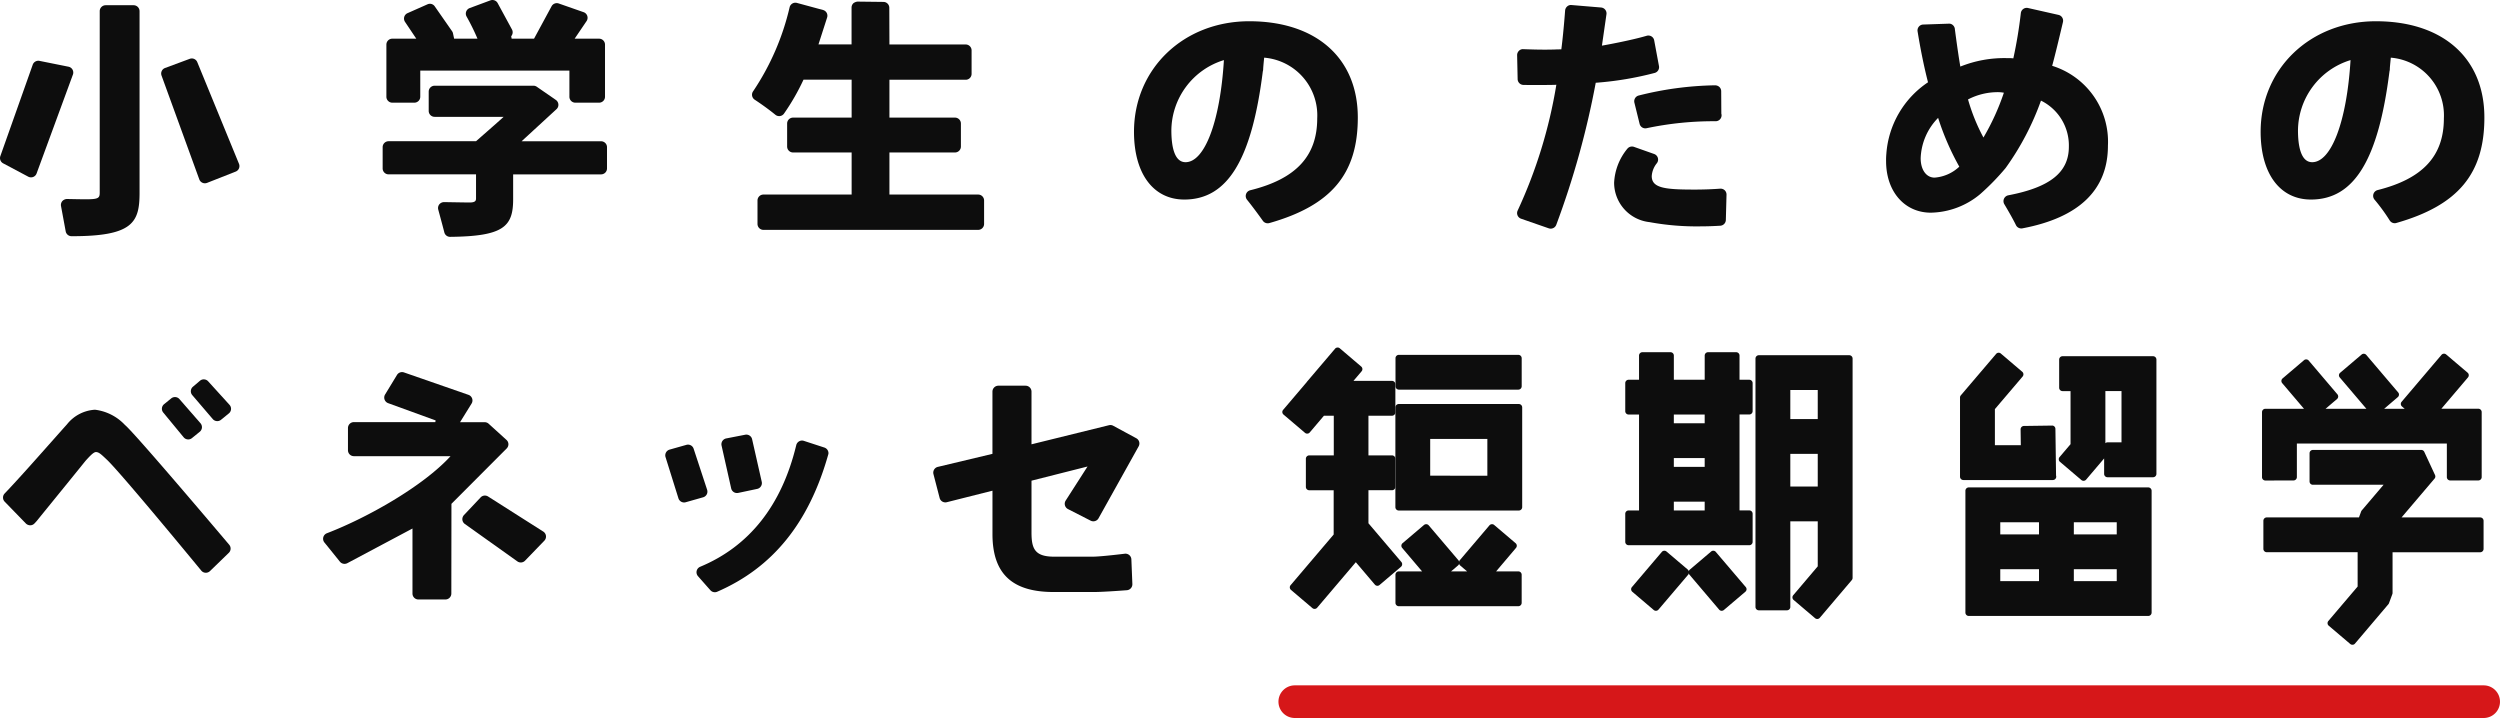
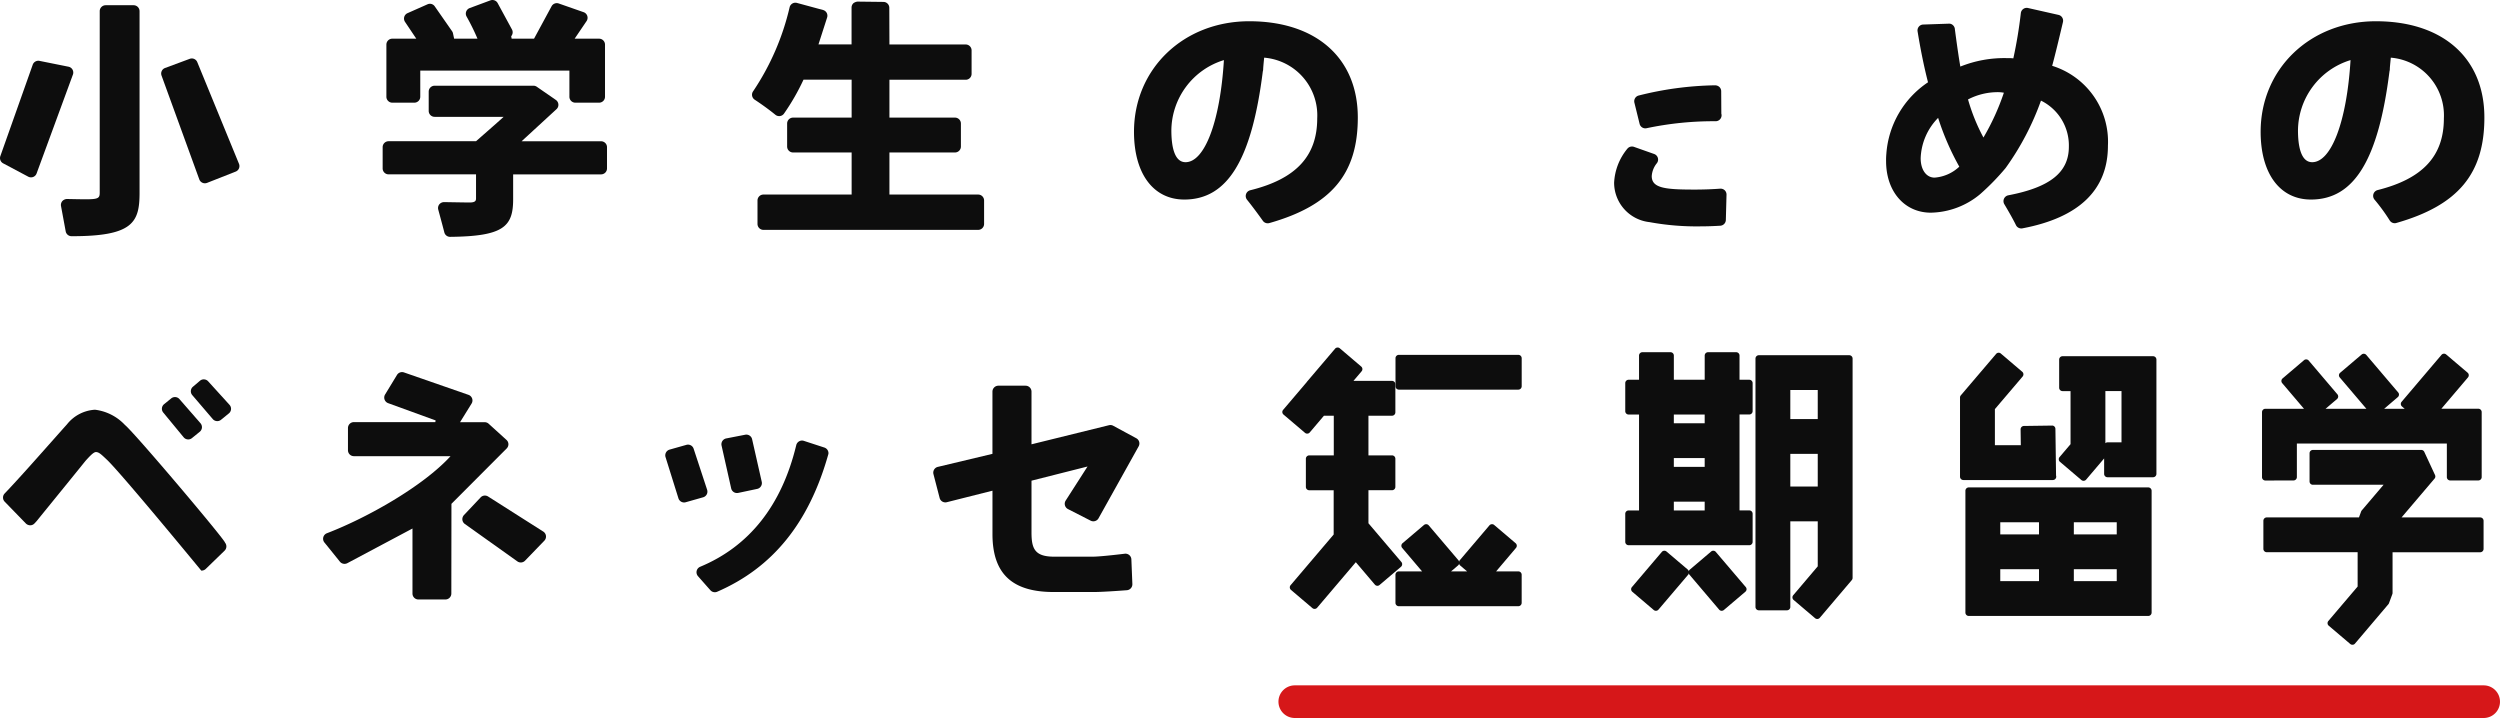
<svg xmlns="http://www.w3.org/2000/svg" id="Group_15" data-name="Group 15" width="202.593" height="58.184" viewBox="0 0 202.593 58.184">
  <g id="Group_13" data-name="Group 13" transform="translate(0 0)">
    <path id="Path_63" data-name="Path 63" d="M2.288,18.425a.479.479,0,0,0,.225.056.466.466,0,0,0,.173-.032.475.475,0,0,0,.279-.283l2.944-8.015a.481.481,0,0,0-.358-.637L3.2,9.041a.483.483,0,0,0-.548.311L.028,16.759a.482.482,0,0,0,.228.586Z" transform="translate(0 -4.108)" fill="#0d0d0d" />
    <path id="Path_64" data-name="Path 64" d="M26.887,8.99a.478.478,0,0,0-.612-.268l-2,.742a.48.48,0,0,0-.284.615l3.059,8.411a.478.478,0,0,0,.255.274.473.473,0,0,0,.2.043.511.511,0,0,0,.177-.034l2.316-.913a.48.48,0,0,0,.27-.628Z" transform="translate(-10.9 -3.954)" fill="#0d0d0d" />
    <path id="Path_65" data-name="Path 65" d="M9.174,16.645a.484.484,0,0,0-.108.4l.38,2.054a.48.48,0,0,0,.472.392h.063c4.911,0,5.45-1.125,5.45-3.513V1.255a.482.482,0,0,0-.481-.481l-2.265,0a.482.482,0,0,0-.482.481v14.7c0,.449-.1.545-1.148.545-.314,0-1-.014-1.5-.024A.53.53,0,0,0,9.174,16.645Z" transform="translate(-4.122 -0.35)" fill="#0d0d0d" />
    <path id="Path_66" data-name="Path 66" d="M57.93,8.319h1.784a.48.48,0,0,0,.481-.481V5.717H72.281V7.838a.48.48,0,0,0,.479.481h1.926a.48.48,0,0,0,.48-.481V3.613a.479.479,0,0,0-.48-.48H72.705l.967-1.426a.481.481,0,0,0-.239-.722L71.417.28a.482.482,0,0,0-.581.226L69.415,3.133H67.6l-.037-.2a.452.452,0,0,0,.09-.153.473.473,0,0,0-.027-.394L66.467.25a.481.481,0,0,0-.591-.221L64.2.652a.48.48,0,0,0-.251.686,18.235,18.235,0,0,1,.883,1.793l-1.893,0L62.847,2.7a.47.47,0,0,0-.075-.173L61.368.511A.474.474,0,0,0,60.78.348l-1.617.716a.481.481,0,0,0-.267.306.486.486,0,0,0,.063.4l.913,1.362H57.93a.48.48,0,0,0-.48.48V7.837A.481.481,0,0,0,57.93,8.319Z" transform="translate(-26.138 0.002)" fill="#0d0d0d" />
    <path id="Path_67" data-name="Path 67" d="M74.595,17.246H68.154l2.828-2.6a.474.474,0,0,0,.154-.388.482.482,0,0,0-.206-.362l-1.542-1.066a.481.481,0,0,0-.274-.086H61.107a.48.48,0,0,0-.48.48v1.562a.48.48,0,0,0,.48.48H66.7c-.3.283-2.239,1.977-2.239,1.977H57.376a.48.48,0,0,0-.481.481v1.722a.48.48,0,0,0,.481.481h7.086v1.917c0,.179,0,.364-.525.364-.209,0-1.334-.019-2.065-.032a.51.51,0,0,0-.388.185.488.488,0,0,0-.084.421c.259.954.408,1.511.493,1.847a.478.478,0,0,0,.464.362h.007c4.335-.041,5.106-.834,5.106-3.045V19.929h7.125a.481.481,0,0,0,.481-.481V17.726A.48.48,0,0,0,74.595,17.246Z" transform="translate(-25.886 -5.798)" fill="#0d0d0d" />
    <path id="Path_68" data-name="Path 68" d="M113.713,9.407a.487.487,0,0,0,.368.1.48.48,0,0,0,.326-.2,18.073,18.073,0,0,0,1.58-2.749h3.9V9.633h-4.747a.48.48,0,0,0-.48.48v1.865a.48.48,0,0,0,.48.48h4.747v3.41h-7.148a.48.48,0,0,0-.48.481v1.9a.48.48,0,0,0,.48.481h17.4a.481.481,0,0,0,.482-.481v-1.9a.481.481,0,0,0-.482-.481H122.95v-3.41h5.311a.481.481,0,0,0,.481-.48V10.113a.48.48,0,0,0-.481-.48H122.95V6.566h6.178a.479.479,0,0,0,.48-.48v-1.9a.48.48,0,0,0-.48-.48H122.95l-.01-2.97a.478.478,0,0,0-.474-.479l-2.1-.025a.657.657,0,0,0-.343.138.486.486,0,0,0-.142.342V3.7H117.2l.7-2.178a.478.478,0,0,0-.33-.61L115.456.339a.48.48,0,0,0-.593.346,20.491,20.491,0,0,1-2.953,6.806.482.482,0,0,0,.12.689C112.623,8.57,113.251,9.028,113.713,9.407Z" transform="translate(-50.873 -0.102)" fill="#0d0d0d" />
    <path id="Path_69" data-name="Path 69" d="M248.585,25.2c-.618.047-1.347.074-2.051.074-2.373,0-3.491-.108-3.491-1.09a1.857,1.857,0,0,1,.421-1.054.481.481,0,0,0-.225-.74l-1.637-.579a.483.483,0,0,0-.538.156,4.686,4.686,0,0,0-1.069,2.744,3.217,3.217,0,0,0,2.865,3.2,21.091,21.091,0,0,0,4.138.344c.489,0,1.016-.017,1.6-.052a.48.48,0,0,0,.451-.467l.054-2.048a.484.484,0,0,0-.149-.362A.5.5,0,0,0,248.585,25.2Z" transform="translate(-109.191 -9.911)" fill="#0d0d0d" />
    <path id="Path_70" data-name="Path 70" d="M243,14.091l.422,1.715a.48.48,0,0,0,.467.365.452.452,0,0,0,.1-.012,26.228,26.228,0,0,1,5.576-.566.035.035,0,0,0,.019,0,.48.48,0,0,0,.481-.48.5.5,0,0,0-.02-.138l-.011-1.817a.48.48,0,0,0-.146-.34.524.524,0,0,0-.344-.136,26.841,26.841,0,0,0-6.208.831A.481.481,0,0,0,243,14.091Z" transform="translate(-110.553 -5.769)" fill="#0d0d0d" />
-     <path id="Path_71" data-name="Path 71" d="M237.067,5.694l-.388-2.083a.476.476,0,0,0-.22-.322.486.486,0,0,0-.388-.051c-1.361.4-3.534.785-3.627.8l.367-2.542a.48.48,0,0,0-.436-.549l-2.394-.2a.45.45,0,0,0-.352.113.489.489,0,0,0-.168.33c-.063.836-.167,2.059-.307,3.149-.163,0-.328,0-.491.01-.964.032-1.887,0-2.591-.026a.445.445,0,0,0-.357.138.485.485,0,0,0-.143.353l.041,1.936a.48.48,0,0,0,.471.471l.474.006.216,0c.768,0,1.734,0,1.976-.02A39.25,39.25,0,0,1,225.616,17.4a.476.476,0,0,0-.01.393.481.481,0,0,0,.285.269l2.245.78a.505.505,0,0,0,.158.026.481.481,0,0,0,.448-.306,69.272,69.272,0,0,0,3.2-11.516,26.341,26.341,0,0,0,4.789-.8A.483.483,0,0,0,237.067,5.694Z" transform="translate(-102.628 -0.339)" fill="#0d0d0d" />
    <path id="Path_72" data-name="Path 72" d="M293.892,5.865c.26-.935.734-2.954.875-3.549a.482.482,0,0,0-.062-.365.477.477,0,0,0-.3-.213l-2.471-.558a.479.479,0,0,0-.581.413,36.612,36.612,0,0,1-.608,3.667l0,0a3.535,3.535,0,0,0-.422-.019h-.1a9.52,9.52,0,0,0-3.773.686h0c-.105-.588-.265-1.675-.441-3.012a.486.486,0,0,0-.15-.337.444.444,0,0,0-.347-.129l-2.073.071a.472.472,0,0,0-.353.174.477.477,0,0,0-.1.382c.241,1.487.524,2.874.845,4.123A7.626,7.626,0,0,0,280.454,13a5.419,5.419,0,0,0-.021.59c0,2.459,1.493,4.176,3.632,4.176a6.417,6.417,0,0,0,3.98-1.492,19.3,19.3,0,0,0,2.073-2.125,21.934,21.934,0,0,0,2.867-5.464h0a4.049,4.049,0,0,1,2.26,3.734c0,2.075-1.514,3.29-4.909,3.939a.483.483,0,0,0-.322.72c.418.7.751,1.3.942,1.693a.478.478,0,0,0,.433.273.444.444,0,0,0,.088-.008c4.6-.87,6.934-3.122,6.934-6.7A6.437,6.437,0,0,0,293.892,5.865Zm-3.914,2.179a19.181,19.181,0,0,1-1.655,3.632,15.318,15.318,0,0,1-1.25-3.087h0A5.232,5.232,0,0,1,289.555,8,2.873,2.873,0,0,1,289.978,8.044Zm-3.612,5.994a3.281,3.281,0,0,1-2,.887c-.675,0-1.13-.632-1.13-1.573a4.9,4.9,0,0,1,1.414-3.269A21.219,21.219,0,0,0,286.366,14.037Z" transform="translate(-127.59 -0.531)" fill="#0d0d0d" />
    <path id="Path_73" data-name="Path 73" d="M29.779,56.561a.479.479,0,0,0-.664-.044L28.547,57a.479.479,0,0,0-.055.68l1.66,1.94a.482.482,0,0,0,.669.06l.633-.515a.479.479,0,0,0,.053-.7Z" transform="translate(-12.911 -25.661)" fill="#0d0d0d" />
    <path id="Path_74" data-name="Path 74" d="M26.205,62.471a.478.478,0,0,0,.3-.106l.636-.516a.483.483,0,0,0,.176-.331.493.493,0,0,0-.116-.359L25.493,59.2a.481.481,0,0,0-.665-.055l-.579.47a.487.487,0,0,0-.174.325.48.48,0,0,0,.109.353l1.649,2A.484.484,0,0,0,26.205,62.471Z" transform="translate(-10.953 -26.86)" fill="#0d0d0d" />
-     <path id="Path_75" data-name="Path 75" d="M10.328,62.155A3.99,3.99,0,0,0,7.9,60.918a3.122,3.122,0,0,0-2.264,1.176c-.343.383-.764.857-1.254,1.408-1.221,1.376-2.739,3.091-3.8,4.2a.479.479,0,0,0,0,.669L2.3,70.14a.515.515,0,0,0,.352.144A.471.471,0,0,0,3,70.128l.177-.191c.008-.009.015-.019.022-.028l.536-.662c.988-1.213,3.007-3.7,3.4-4.191.429-.476.657-.69.83-.708.233,0,.4.147.877.6l.07.066c1.167,1.152,6.111,7.134,7.6,8.941a.482.482,0,0,0,.343.175h.027a.485.485,0,0,0,.335-.136l1.526-1.479a.48.48,0,0,0,.033-.655C18.461,71.49,11.141,62.824,10.328,62.155Z" transform="translate(-0.201 -27.715)" fill="#0d0d0d" />
+     <path id="Path_75" data-name="Path 75" d="M10.328,62.155A3.99,3.99,0,0,0,7.9,60.918a3.122,3.122,0,0,0-2.264,1.176c-.343.383-.764.857-1.254,1.408-1.221,1.376-2.739,3.091-3.8,4.2a.479.479,0,0,0,0,.669L2.3,70.14a.515.515,0,0,0,.352.144A.471.471,0,0,0,3,70.128l.177-.191c.008-.009.015-.019.022-.028l.536-.662c.988-1.213,3.007-3.7,3.4-4.191.429-.476.657-.69.83-.708.233,0,.4.147.877.6l.07.066c1.167,1.152,6.111,7.134,7.6,8.941h.027a.485.485,0,0,0,.335-.136l1.526-1.479a.48.48,0,0,0,.033-.655C18.461,71.49,11.141,62.824,10.328,62.155Z" transform="translate(-0.201 -27.715)" fill="#0d0d0d" />
    <path id="Path_76" data-name="Path 76" d="M63.061,61.164a.476.476,0,0,0-.157-.343l-1.446-1.312a.478.478,0,0,0-.323-.125H59.141l.934-1.508a.481.481,0,0,0-.251-.708L54.6,55.352a.48.48,0,0,0-.567.2l-.967,1.589a.482.482,0,0,0,.246.7l3.851,1.4-.025.137h-6.6a.48.48,0,0,0-.48.48v1.8a.48.48,0,0,0,.48.48h7.833c-2.212,2.423-6.714,4.975-10.019,6.245a.48.48,0,0,0-.2.753c.37.453.877,1.084,1.252,1.551a.487.487,0,0,0,.6.123L55.286,68v5.27a.48.48,0,0,0,.48.481h2.189a.481.481,0,0,0,.48-.48L58.444,66l4.477-4.488A.485.485,0,0,0,63.061,61.164Z" transform="translate(-21.86 -25.171)" fill="#0d0d0d" />
    <path id="Path_77" data-name="Path 77" d="M70.829,73.758a.476.476,0,0,0-.607.076l-1.348,1.429a.494.494,0,0,0-.129.377.481.481,0,0,0,.2.344L73.2,79.015a.479.479,0,0,0,.625-.057l1.563-1.619A.48.48,0,0,0,75.3,76.6Z" transform="translate(-31.276 -33.523)" fill="#0d0d0d" />
    <path id="Path_78" data-name="Path 78" d="M108.057,68.978a.481.481,0,0,0,.47.375.516.516,0,0,0,.1-.01l1.542-.326a.478.478,0,0,0,.3-.211.472.472,0,0,0,.064-.365l-.78-3.447a.478.478,0,0,0-.559-.366l-1.54.3a.482.482,0,0,0-.377.577Z" transform="translate(-48.804 -29.399)" fill="#0d0d0d" />
    <path id="Path_79" data-name="Path 79" d="M113.919,66.069l-1.659-.541a.47.47,0,0,0-.382.037.483.483,0,0,0-.234.306c-1.176,4.881-3.8,8.2-7.789,9.861a.482.482,0,0,0-.175.762c.5.57.808.916,1,1.133a.481.481,0,0,0,.364.168.476.476,0,0,0,.192-.04c4.505-1.956,7.447-5.579,9.014-11.17A.481.481,0,0,0,113.919,66.069Z" transform="translate(-47.117 -29.802)" fill="#0d0d0d" />
    <path id="Path_80" data-name="Path 80" d="M102.277,70.14a.482.482,0,0,0,.031-.375l-1.093-3.325a.479.479,0,0,0-.588-.313l-1.361.385a.484.484,0,0,0-.328.607l1.045,3.34a.484.484,0,0,0,.459.337.455.455,0,0,0,.131-.019l1.409-.4A.48.48,0,0,0,102.277,70.14Z" transform="translate(-45.005 -30.077)" fill="#0d0d0d" />
    <path id="Path_81" data-name="Path 81" d="M155.213,61.6l-1.87-1.012a.476.476,0,0,0-.344-.044l-6.277,1.548V57.822a.48.48,0,0,0-.479-.48l-2.205,0h0a.478.478,0,0,0-.339.14.483.483,0,0,0-.142.341v5.042l-4.427,1.056a.476.476,0,0,0-.3.22.482.482,0,0,0-.053.37l.5,1.928a.478.478,0,0,0,.582.344l3.7-.933v3.511c0,3.209,1.577,4.7,4.963,4.7h3.229c.662,0,1.979-.091,2.7-.146a.481.481,0,0,0,.445-.5l-.081-2a.48.48,0,0,0-.538-.457c-1.234.15-2.2.239-2.592.239h-3.126c-1.562,0-1.837-.632-1.837-1.958v-4.2l4.54-1.149-1.771,2.762a.482.482,0,0,0,.185.687l1.841.941a.481.481,0,0,0,.638-.195l3.25-5.828a.481.481,0,0,0,.042-.367A.474.474,0,0,0,155.213,61.6Z" transform="translate(-63.132 -26.086)" fill="#0d0d0d" />
    <path id="Path_82" data-name="Path 82" d="M177.95,3.158c-5.325,0-9.341,3.853-9.341,8.959,0,3.385,1.562,5.489,4.076,5.489,3.5,0,5.463-3.206,6.364-10.394a.448.448,0,0,0,.026-.143c.006-.178.033-.464.082-.96h0a4.69,4.69,0,0,1,4.3,4.918c0,3.062-1.724,4.913-5.43,5.827a.482.482,0,0,0-.259.767c.447.553.976,1.276,1.285,1.71a.48.48,0,0,0,.391.2.528.528,0,0,0,.131-.017c5.024-1.426,7.171-3.982,7.171-8.55C186.75,6.151,183.377,3.158,177.95,3.158ZM172.785,14.58c-.95,0-1.148-1.405-1.148-2.583a6.011,6.011,0,0,1,4.258-5.691C175.594,11.255,174.345,14.58,172.785,14.58Z" transform="translate(-76.713 -1.436)" fill="#0d0d0d" />
    <path id="Path_83" data-name="Path 83" d="M345.466,3.158c-5.326,0-9.343,3.853-9.343,8.959,0,3.385,1.562,5.489,4.076,5.489,3.5,0,5.464-3.206,6.366-10.394a.558.558,0,0,0,.026-.143c0-.178.033-.464.081-.96h0a4.692,4.692,0,0,1,4.3,4.918c0,3.045-1.7,4.892-5.369,5.812a.481.481,0,0,0-.247.779,14.96,14.96,0,0,1,1.229,1.686.48.48,0,0,0,.4.221.44.44,0,0,0,.131-.019c5-1.425,7.138-3.98,7.138-8.539C354.263,6.151,350.893,3.158,345.466,3.158ZM340.3,14.58c-.95,0-1.151-1.405-1.151-2.583a6.01,6.01,0,0,1,4.259-5.691C343.109,11.255,341.859,14.58,340.3,14.58Z" transform="translate(-152.927 -1.436)" fill="#0d0d0d" />
  </g>
  <g id="Group_14" data-name="Group 14" transform="translate(103.914 28.16)">
    <path id="Path_84" data-name="Path 84" d="M298.951,62.761a.272.272,0,0,0,.271-.272.284.284,0,0,0-.015-.089l-.052-3.785a.269.269,0,0,0-.082-.191.247.247,0,0,0-.192-.076l-2.278.032a.273.273,0,0,0-.269.276l.017,1.282h-2.1V57.013l2.248-2.641a.274.274,0,0,0-.032-.384l-1.734-1.476a.269.269,0,0,0-.385.031L291.488,55.9a.268.268,0,0,0-.064.176V62.49a.273.273,0,0,0,.272.272h7.254Z" transform="translate(-236.504 -52.021)" fill="#0d0d0d" />
    <path id="Path_85" data-name="Path 85" d="M313.748,52.964h-7.337a.272.272,0,0,0-.271.271v2.283a.272.272,0,0,0,.271.273h.651v4.3l-.889,1.045a.259.259,0,0,0-.063.2.262.262,0,0,0,.094.185l1.735,1.475a.274.274,0,0,0,.385-.031l1.46-1.718v1.252a.272.272,0,0,0,.272.272l3.693,0a.272.272,0,0,0,.272-.271V53.236A.272.272,0,0,0,313.748,52.964Zm-2.555,6.979h-1.138a.267.267,0,0,0-.17.07V55.79h1.307v4.152Z" transform="translate(-243.185 -52.257)" fill="#0d0d0d" />
    <path id="Path_86" data-name="Path 86" d="M307.043,72.471H292.5a.273.273,0,0,0-.273.271v9.873a.274.274,0,0,0,.273.273h14.543a.274.274,0,0,0,.274-.273V72.742A.273.273,0,0,0,307.043,72.471Zm-8.852,7.594h-3.139V79.1h3.139Zm0-3.788h-3.139v-.983h3.139Zm6.3,3.788h-3.477V79.1h3.477Zm0-3.788h-3.477v-.983h3.477Z" transform="translate(-236.87 -61.132)" fill="#0d0d0d" />
    <path id="Path_87" data-name="Path 87" d="M338.882,62.861a.272.272,0,0,0,.271-.272V59.87h12.154v2.719a.272.272,0,0,0,.273.272h2.276a.273.273,0,0,0,.274-.272V57.32a.273.273,0,0,0-.274-.272h-2.992l2.155-2.537a.274.274,0,0,0,.063-.2.261.261,0,0,0-.094-.185l-1.733-1.472a.27.27,0,0,0-.385.031l-3.228,3.8a.266.266,0,0,0-.065.2.273.273,0,0,0,.1.186l.215.183h-1.666l1.1-.941a.27.27,0,0,0,.1-.186.26.26,0,0,0-.064-.2l-2.582-3.037a.269.269,0,0,0-.383-.031l-1.733,1.472a.279.279,0,0,0-.1.185.276.276,0,0,0,.066.2l2.156,2.537h-3.308l.928-.791a.272.272,0,0,0,.031-.383l-2.324-2.734a.272.272,0,0,0-.382-.03l-1.735,1.476a.273.273,0,0,0-.032.384l1.766,2.078H336.6a.272.272,0,0,0-.272.272v5.269a.272.272,0,0,0,.272.272Z" transform="translate(-256.935 -52.086)" fill="#0d0d0d" />
    <path id="Path_88" data-name="Path 88" d="M354.1,72.366h-6.374l2.673-3.144a.27.27,0,0,0,.04-.291l-.871-1.878a.27.27,0,0,0-.246-.157h-8.779a.272.272,0,0,0-.272.272v2.281a.266.266,0,0,0,.3.268h5.7L344.5,71.8a.266.266,0,0,0-.048.082l-.177.483H336.8a.273.273,0,0,0-.271.272v2.277a.273.273,0,0,0,.271.271h7.367v2.781l-2.374,2.792a.276.276,0,0,0-.063.2.267.267,0,0,0,.1.186l1.738,1.476a.271.271,0,0,0,.175.065h.023a.266.266,0,0,0,.185-.094l2.707-3.191a.283.283,0,0,0,.049-.082l.272-.736a.277.277,0,0,0,.018-.094v-3.3H354.1a.273.273,0,0,0,.273-.271V72.637A.273.273,0,0,0,354.1,72.366Z" transform="translate(-257.025 -58.595)" fill="#0d0d0d" />
    <path id="Path_89" data-name="Path 89" d="M200.37,69.246a.263.263,0,0,0-.065-.2l-2.666-3.136V63.233h1.911a.273.273,0,0,0,.271-.272V60.68a.273.273,0,0,0-.271-.272h-1.911V57.195h1.911a.273.273,0,0,0,.271-.271v-2.28a.273.273,0,0,0-.271-.272h-3.126l.661-.778a.272.272,0,0,0-.032-.384l-1.734-1.477a.265.265,0,0,0-.2-.064.27.27,0,0,0-.185.095l-2.285,2.686,0,.008-1.923,2.261a.267.267,0,0,0-.065.2.272.272,0,0,0,.1.186l1.736,1.476a.27.27,0,0,0,.177.065h.022a.272.272,0,0,0,.185-.095l1.149-1.354h.8v3.213H192.84a.273.273,0,0,0-.272.272v2.281a.273.273,0,0,0,.272.272h1.981v3.586l-3.49,4.106a.272.272,0,0,0,.031.384l1.735,1.474a.273.273,0,0,0,.385-.031l3.134-3.689,1.539,1.812a.271.271,0,0,0,.209.1.266.266,0,0,0,.175-.065l1.735-1.474A.267.267,0,0,0,200.37,69.246Z" transform="translate(-190.658 -51.666)" fill="#0d0d0d" />
    <path id="Path_90" data-name="Path 90" d="M207.762,55.579h9.68a.274.274,0,0,0,.273-.273V53.033a.274.274,0,0,0-.273-.273h-9.68a.274.274,0,0,0-.274.273v2.274A.274.274,0,0,0,207.762,55.579Z" transform="translate(-198.315 -52.164)" fill="#0d0d0d" />
    <path id="Path_91" data-name="Path 91" d="M217.44,81.765h-1.8l1.61-1.9a.271.271,0,0,0-.031-.384l-1.734-1.475a.268.268,0,0,0-.2-.064.271.271,0,0,0-.186.094l-2.422,2.848a.26.26,0,0,0-.037.119.3.3,0,0,0-.039-.119l-2.422-2.848a.264.264,0,0,0-.186-.094.292.292,0,0,0-.2.064l-1.735,1.475a.272.272,0,0,0-.03.384l1.612,1.9h-1.885a.273.273,0,0,0-.272.272v2.279a.273.273,0,0,0,.272.272h9.683a.274.274,0,0,0,.273-.272V82.037A.273.273,0,0,0,217.44,81.765Zm-5.45,0,.58-.494a.254.254,0,0,0,.07-.136.251.251,0,0,0,.069.136l.58.494Z" transform="translate(-198.313 -63.622)" fill="#0d0d0d" />
-     <path id="Path_92" data-name="Path 92" d="M217.475,60.072h-9.731a.274.274,0,0,0-.272.273V68.43a.273.273,0,0,0,.272.272h9.731a.272.272,0,0,0,.273-.272V60.345A.272.272,0,0,0,217.475,60.072Zm-7.182,5.807V62.9h4.632l0,2.983Z" transform="translate(-198.308 -55.491)" fill="#0d0d0d" />
    <path id="Path_93" data-name="Path 93" d="M249.389,81.981a.267.267,0,0,0-.382-.032l-1.738,1.475a.257.257,0,0,0-.069.134.263.263,0,0,0-.068-.134l-1.738-1.475a.269.269,0,0,0-.383.032l-2.42,2.846a.272.272,0,0,0,.031.384l1.735,1.476a.273.273,0,0,0,.384-.032l2.422-2.846a.248.248,0,0,0,.037-.115.26.26,0,0,0,.038.115l2.418,2.846a.273.273,0,0,0,.384.032l1.738-1.476a.274.274,0,0,0,.1-.184.269.269,0,0,0-.065-.2Z" transform="translate(-214.257 -65.414)" fill="#0d0d0d" />
    <path id="Path_94" data-name="Path 94" d="M251.7,54.6h-.791V52.641a.271.271,0,0,0-.272-.273H248.36a.273.273,0,0,0-.273.273V54.6h-2.5V52.641a.272.272,0,0,0-.272-.273h-2.278a.272.272,0,0,0-.271.273V54.6h-.845a.273.273,0,0,0-.272.273v2.275a.273.273,0,0,0,.272.271h.845v7.772h-.845a.273.273,0,0,0-.272.273v2.274a.273.273,0,0,0,.272.271H251.7a.271.271,0,0,0,.271-.271V65.46a.272.272,0,0,0-.271-.273h-.791V57.415h.791a.271.271,0,0,0,.271-.271V54.869A.271.271,0,0,0,251.7,54.6Zm-3.614,10.591h-2.5v-.709h2.5Zm0-3.533h-2.5v-.709h2.5Zm0-3.53h-2.5v-.709h2.5Z" transform="translate(-213.857 -51.986)" fill="#0d0d0d" />
    <path id="Path_95" data-name="Path 95" d="M268.612,52.815h-7.326a.274.274,0,0,0-.273.273V73.215a.273.273,0,0,0,.273.272h2.279a.272.272,0,0,0,.271-.272V66.277h2.223v3.646l-1.986,2.341a.272.272,0,0,0,.031.384l1.737,1.476a.27.27,0,0,0,.177.065h.022a.275.275,0,0,0,.185-.095l2.594-3.057a.278.278,0,0,0,.064-.177V53.088A.272.272,0,0,0,268.612,52.815Zm-2.553,10.641h-2.223V60.807h2.223Zm0-5.467h-2.223V55.635h2.223Z" transform="translate(-222.668 -52.189)" fill="#0d0d0d" />
  </g>
  <path id="Path_96" data-name="Path 96" d="M190.089,103.225a1.321,1.321,0,0,0,1.322,1.321h96.346a1.321,1.321,0,0,0,1.321-1.321h0a1.321,1.321,0,0,0-1.321-1.323H191.41a1.321,1.321,0,0,0-1.321,1.323Z" transform="translate(-86.486 -46.362)" fill="#d61719" />
</svg>